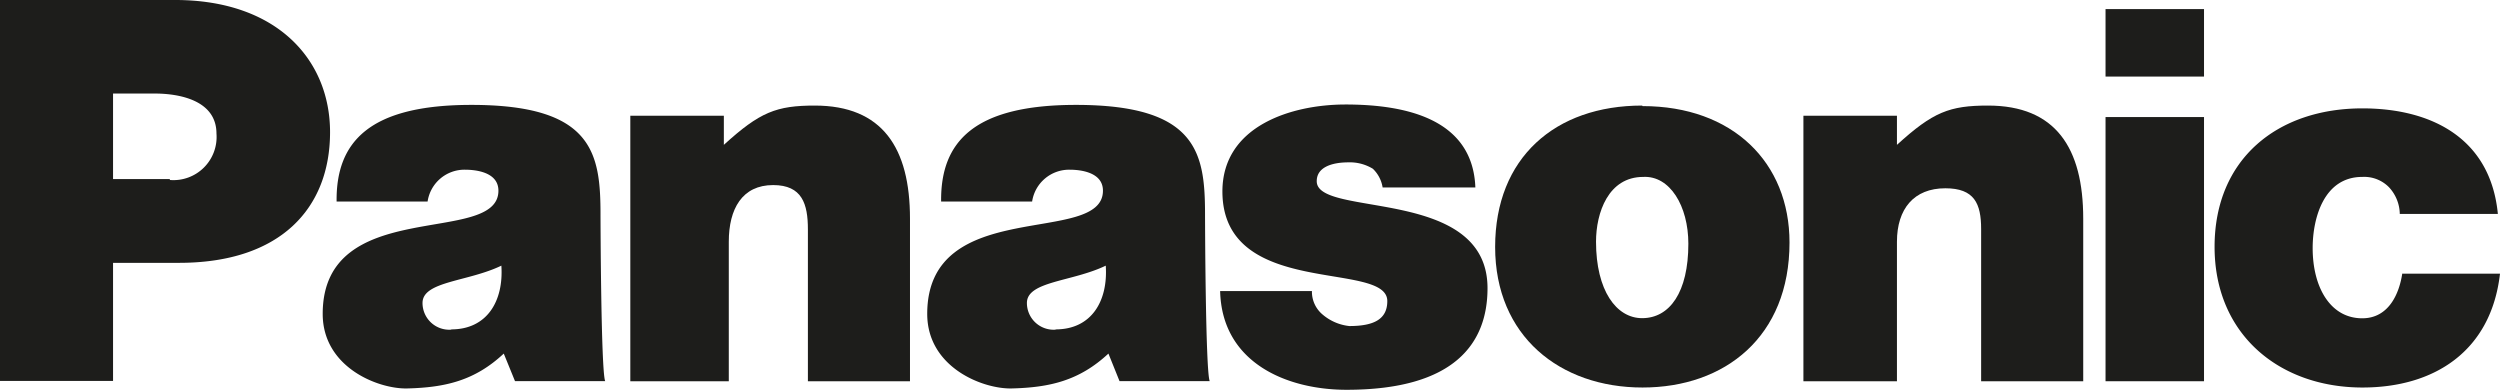
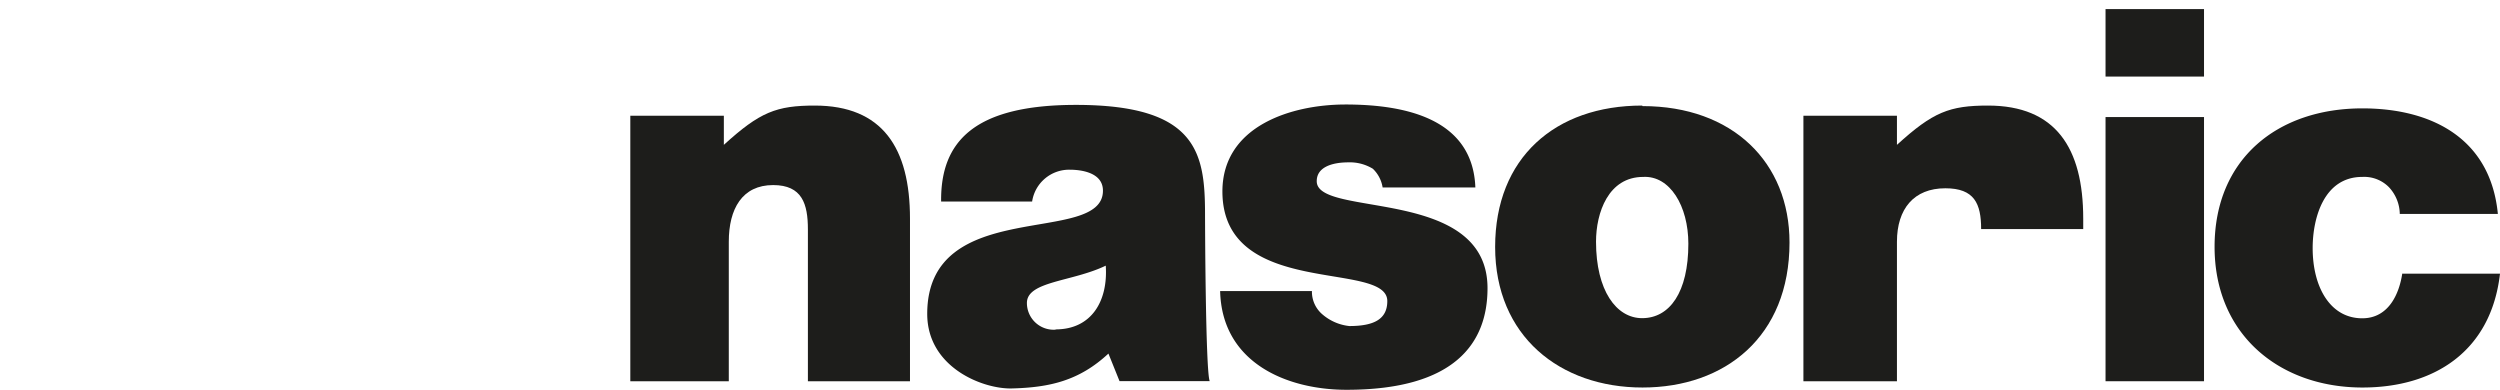
<svg xmlns="http://www.w3.org/2000/svg" viewBox="0 0 187.09 29.17">
  <script id="__gaOptOutExtension" />
  <defs>
    <style>.cls-1{fill:#1d1d1b;fill-rule:evenodd;}</style>
  </defs>
  <title>Panasonic</title>
  <g id="Laag_2" data-name="Laag 2">
    <g id="Laag_1-2" data-name="Laag 1">
-       <path class="cls-1" d="M44.94,16.07c0-4.59-.55-8.22-9.66-8.22-7.6,0-10.14,2.73-10.09,7.23H32a2.79,2.79,0,0,1,2.8-2.38c.81,0,2.5.18,2.5,1.57,0,4.19-13.15.33-13.15,9.22,0,4,4.15,5.63,6.32,5.58,2.86-.07,5.07-.59,7.23-2.61h0l.84,2.06h6.75c-.32-.74-.35-12.45-.35-12.45Zm-11.17,8.6a2,2,0,0,1-2.15-2c0-1.63,3.4-1.58,5.9-2.79.18,2.65-1.07,4.77-3.75,4.77Z" />
      <path class="cls-1" d="M179.78,20.44c-.22,1.51-1,3.38-3,3.38-2.4,0-3.71-2.34-3.71-5.25,0-2.27.85-5.33,3.71-5.33a2.6,2.6,0,0,1,2,.77,3,3,0,0,1,.81,2h7.34c-.55-5.69-5-7.9-10.14-7.9-6.35,0-11.06,3.78-11.06,10.36S170.6,29,176.8,29c5.33,0,9.62-2.68,10.29-8.52h-7.31Z" />
      <polygon class="cls-1" points="157.57 28.53 164.94 28.53 164.94 8.76 157.57 8.76 157.57 28.53 157.57 28.53 157.57 28.53" />
      <polygon class="cls-1" points="157.57 5.73 164.94 5.73 164.94 0.68 157.57 0.68 157.57 5.73 157.57 5.73 157.57 5.73" />
      <path class="cls-1" d="M122.89,7.9c-6.5,0-11,3.9-11,10.58S116.75,29,122.92,29s11-3.8,11-10.85c0-6-4.26-10.21-11-10.21Zm0,15.91c-1.94,0-3.45-2.08-3.45-5.72,0-2.17.92-4.85,3.53-4.85,2-.11,3.38,2.18,3.38,5,0,3.64-1.4,5.57-3.46,5.57Z" />
      <path class="cls-1" d="M98.54,13.55c0-1,1.06-1.4,2.38-1.4a3.3,3.3,0,0,1,1.82.48,2.47,2.47,0,0,1,.73,1.4h6.94c-.19-5.14-5.22-6.21-9.72-6.21-4,0-9.2,1.58-9.21,6.5,0,8.07,12.34,5.13,12.34,8.21,0,1.36-1,1.87-2.84,1.87a3.68,3.68,0,0,1-2-.86,2.22,2.22,0,0,1-.8-1.76H91.31c.13,5.38,5,7.39,9.46,7.39,8.17,0,10.53-3.55,10.55-7.55.06-7.72-12.83-5.29-12.78-8.07Z" />
      <path class="cls-1" d="M90.18,16.07c0-4.59-.55-8.22-9.66-8.22-7.6,0-10.14,2.73-10.09,7.23h6.81a2.8,2.8,0,0,1,2.81-2.38c.8,0,2.49.18,2.49,1.57,0,4.19-13.15.33-13.15,9.22,0,4,4.15,5.63,6.32,5.58,2.86-.07,5.07-.59,7.24-2.61h0l.83,2.06h6.75c-.32-.74-.35-12.45-.35-12.45ZM79,24.67a2,2,0,0,1-2.15-2c0-1.63,3.4-1.58,5.9-2.79.18,2.65-1.07,4.77-3.75,4.77Z" />
-       <path class="cls-1" d="M13.1,0H0V28.51H8.46V19.67H13.4c7.6,0,11.3-4.09,11.3-9.78,0-5.44-4-9.89-11.6-9.89Zm-.39,13.4H8.46V7h3.12c1.83,0,4.62.5,4.62,3a3.23,3.23,0,0,1-3.49,3.47Z" />
-       <path class="cls-1" d="M148.79,7.9c-2.9,0-4.13.48-6.83,2.94h0l0-2.18h-7V28.53h7V18.09h0c0-2.46,1.27-4,3.62-4,2.17,0,2.68,1.14,2.68,3.05h0V28.53h7.64V16.36h0c0-5.29-2.06-8.46-7.13-8.46Z" />
+       <path class="cls-1" d="M148.79,7.9c-2.9,0-4.13.48-6.83,2.94h0l0-2.18h-7V28.53h7V18.09h0c0-2.46,1.27-4,3.62-4,2.17,0,2.68,1.14,2.68,3.05h0h7.64V16.36h0c0-5.29-2.06-8.46-7.13-8.46Z" />
      <path class="cls-1" d="M61,7.9c-2.9,0-4.13.48-6.83,2.94h0l0-2.18h-7V28.53h7.37V18.09h0c0-2.46,1-4.24,3.32-4.24,2.17,0,2.6,1.41,2.6,3.32h0V28.53h7.64V16.36h0c0-5.29-2.06-8.46-7.13-8.46Z" />
    </g>
  </g>
</svg>